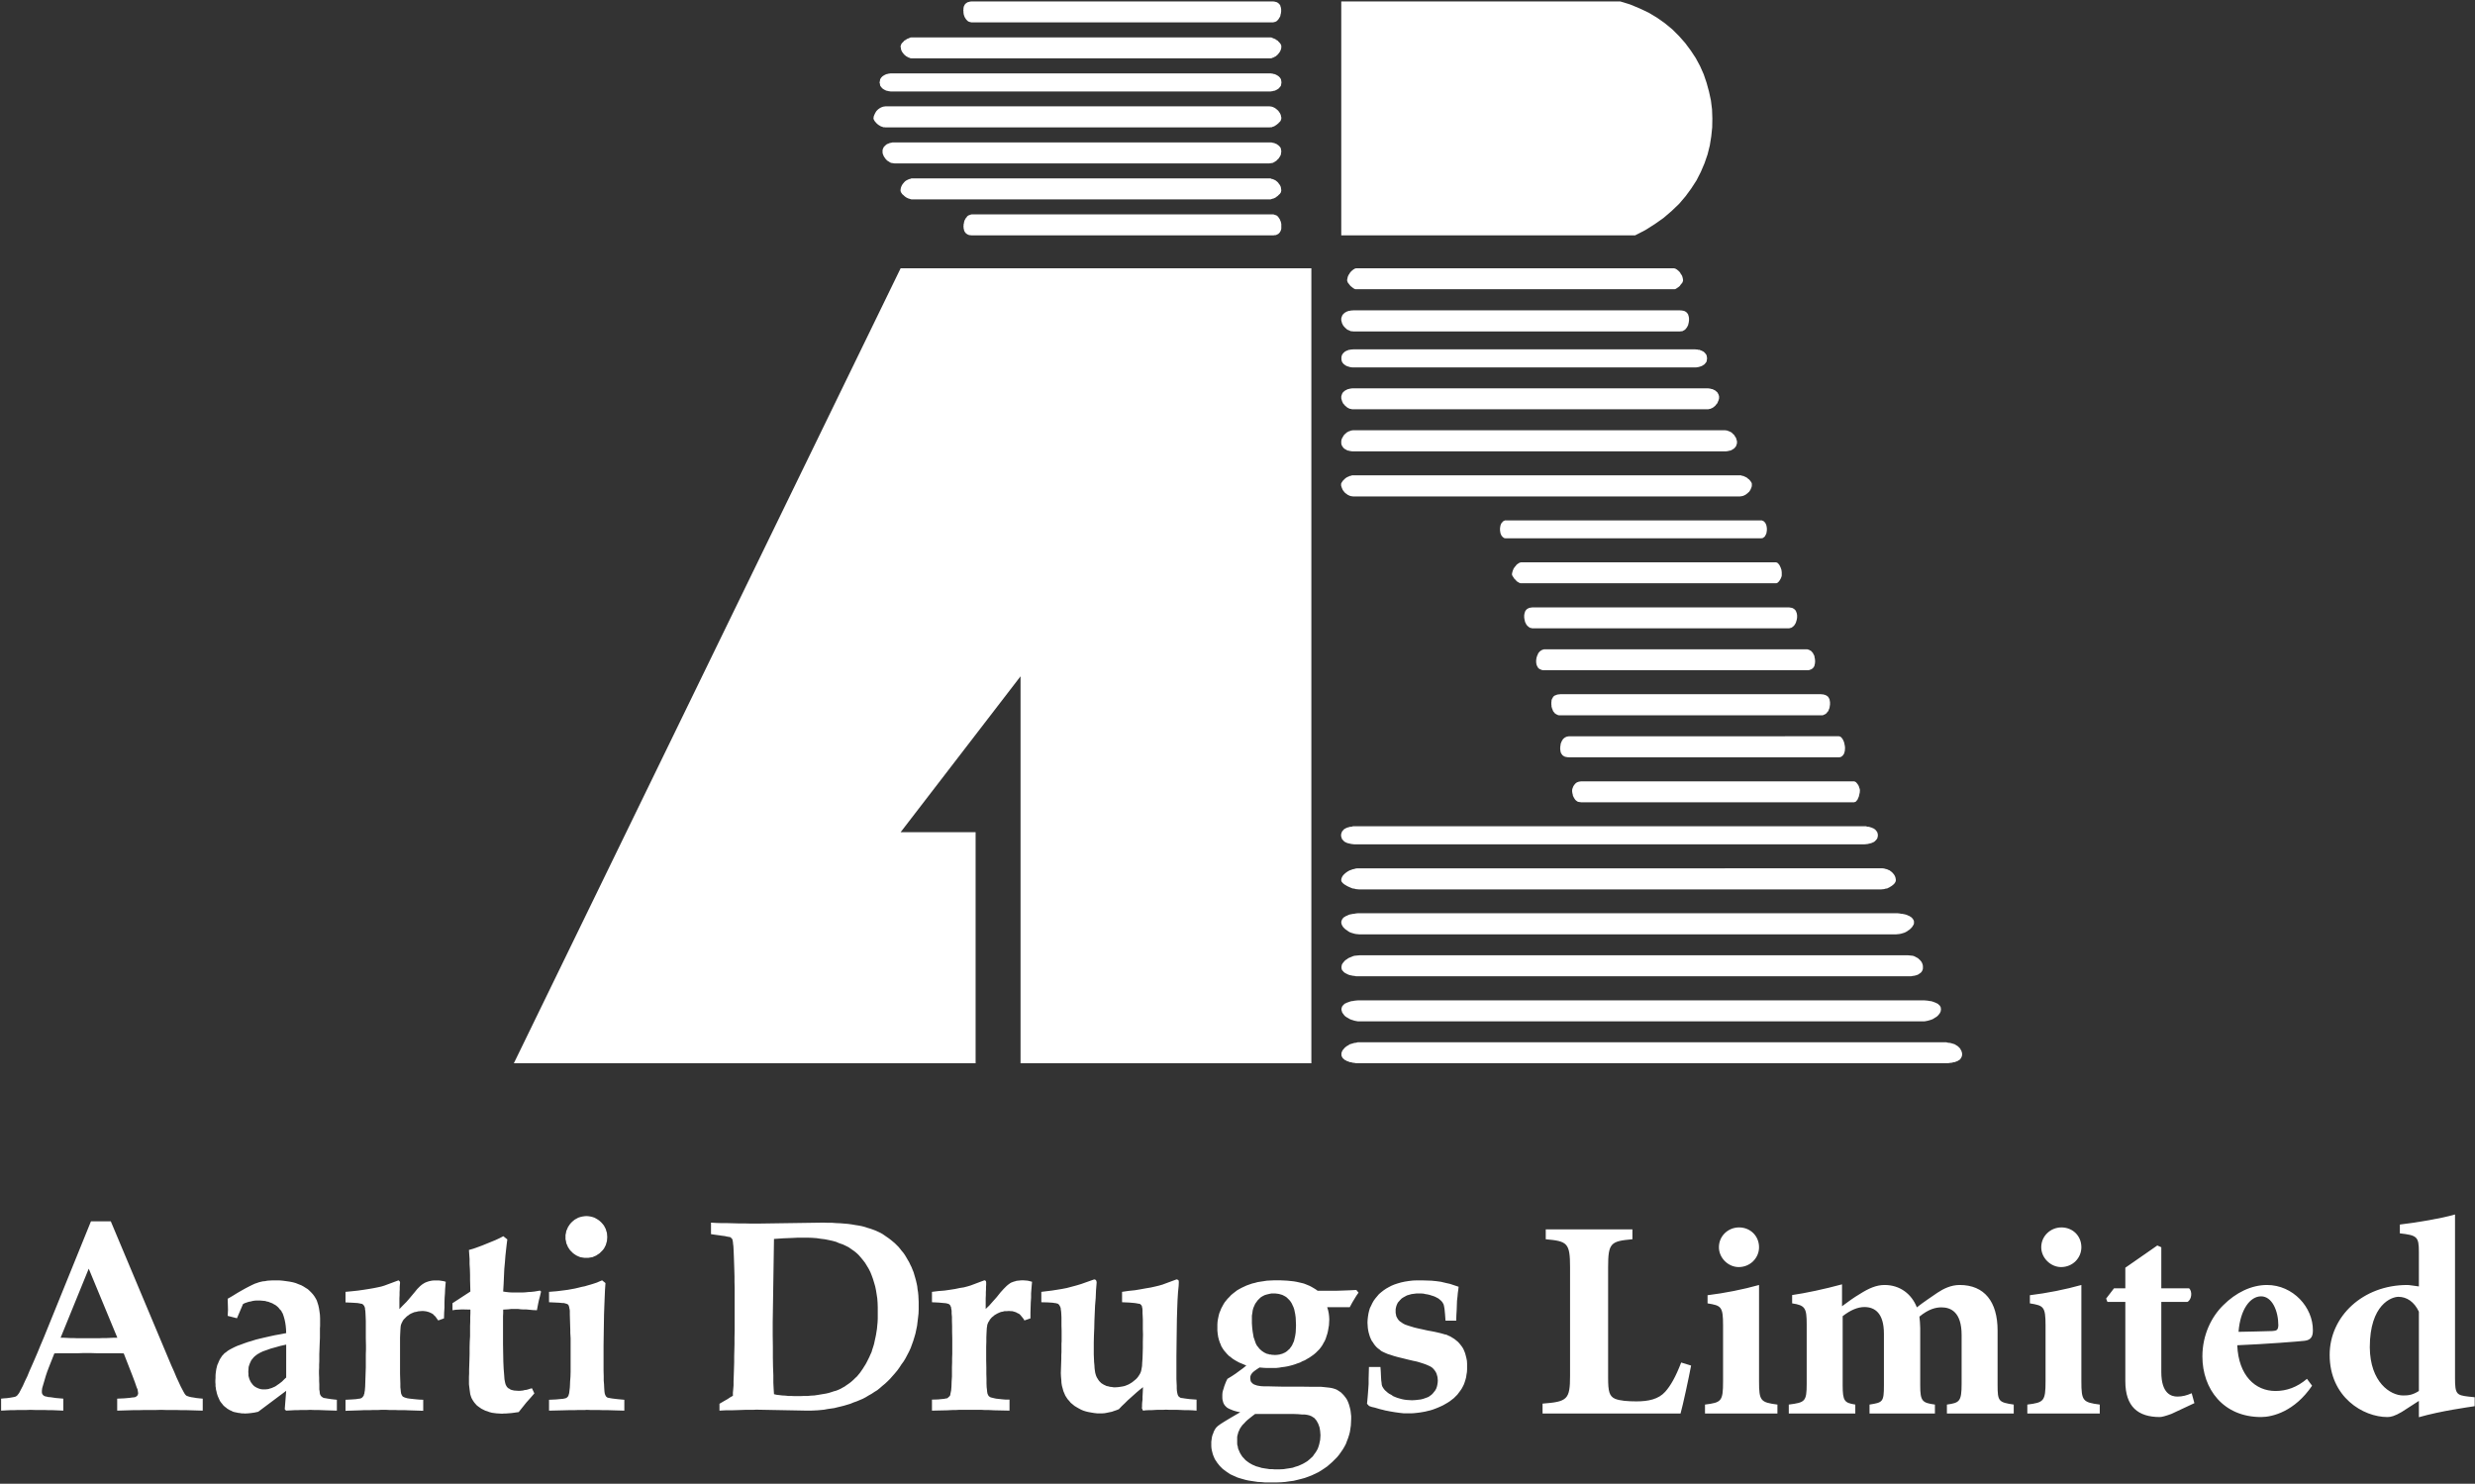
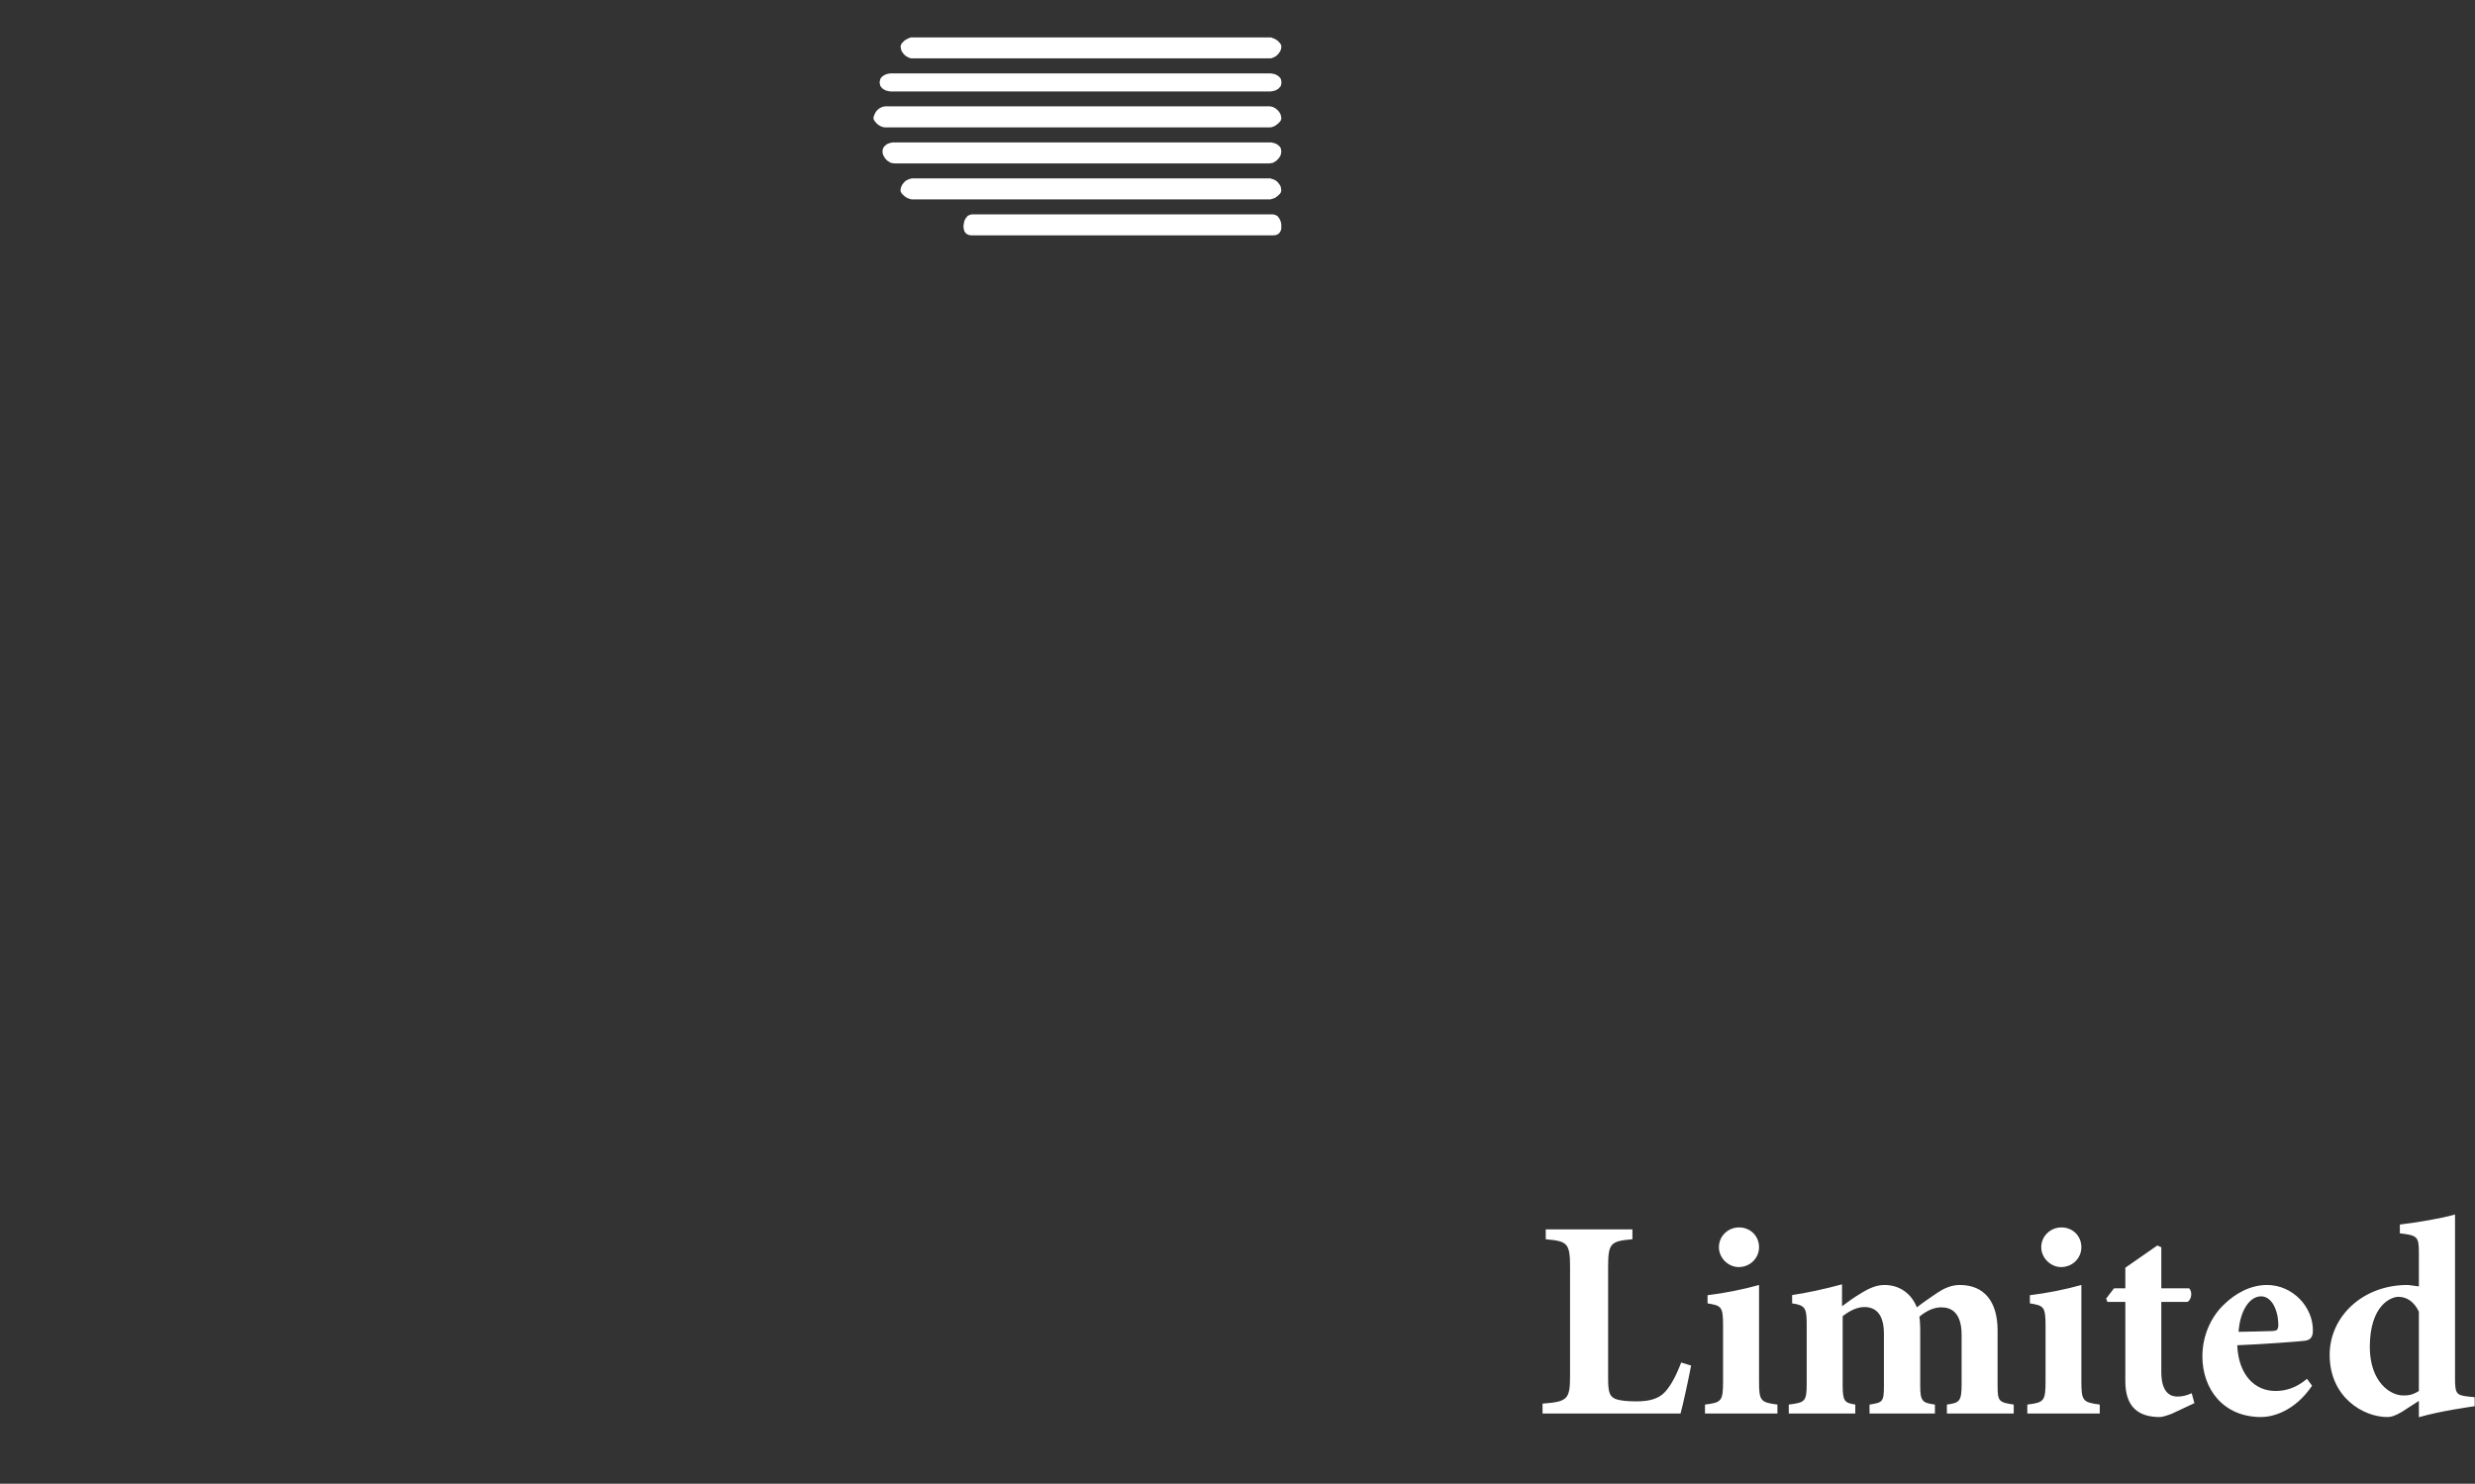
<svg xmlns="http://www.w3.org/2000/svg" version="1.2" viewBox="0 0 1548 928" width="1548" height="928">
  <rect x="0" y="0" width="1548" height="928" fill="#333333" stroke="none" />
  <title>AARTIDRUGS</title>
  <style>
		.s0 { fill: #ffffff } 
	</style>
-   <path fill-rule="evenodd" class="s0" d="m820.2 167.8v497.2h-181.9v-242l-75 97.5h46.9v144.5h-288.8l241.9-497.2zm193.2-166.9l6.2 1.9 6 2.5 5.7 2.7 5.3 3.2 4.8 3.4 4.6 3.8 4.2 4.2 3.8 4.3 3.5 4.7 3.1 4.7 2.7 5 2.3 5.2 1.8 5.3 1.5 5.5 1.2 5.5 0.7 5.6 0.2 5.7-0.1 5.6-0.6 5.7-0.9 5.6-1.4 5.6-1.9 5.5-2.3 5.4-2.7 5.3-3.3 5.1-3.6 4.9-4 4.7-4.6 4.4-5 4.3-5.5 3.9-6 3.8-6.4 3.3h-183.8v-146.3z" />
-   <path fill-rule="evenodd" class="s0" d="m1217.3 651.9l1.2 0.3 1.2 0.1 1.1 0.3 1 0.3 0.9 0.3 0.9 0.6 0.7 0.4 0.7 0.6 0.6 0.6 0.5 0.6 0.3 0.7 0.4 0.6 0.2 0.8 0.2 0.6v1.4l-0.4 1.2-0.4 0.6-0.3 0.5-0.5 0.5-0.6 0.3-0.7 0.5-0.7 0.2-0.9 0.4-0.9 0.1-1 0.3-1.1 0.1-1.2 0.2h-370.4l-1-0.2-1-0.1-1-0.3-1-0.1-0.8-0.4-0.8-0.2-0.8-0.5-0.7-0.3-0.5-0.5-0.6-0.5-0.4-0.6-0.3-0.6-0.2-0.6v-1.4l0.2-0.6 0.3-0.8 0.4-0.6 0.6-0.7 0.5-0.6 0.7-0.6 0.8-0.6 0.8-0.4 0.8-0.6 3-0.9 1-0.1 1.1-0.3zm-13.5-26.2l1.1 0.1 1 0.1 1 0.2 1 0.1 1 0.3 1.6 0.6 0.8 0.4 0.7 0.3 0.5 0.5 0.6 0.5 0.4 0.6 0.3 0.5 0.1 0.7 0.1 0.6-0.1 0.8-0.1 0.6-0.3 0.7-0.4 0.7-0.6 0.7-0.5 0.6-0.7 0.6-2.4 1.5-1 0.4-2 0.6-1 0.2-1.1 0.2h-354.6l-1.1-0.2-1-0.2-0.9-0.3-1-0.3-1-0.4-0.8-0.5-0.9-0.5-0.8-0.5-0.7-0.6-0.5-0.6-1-1.4-0.2-0.7-0.2-0.6-0.1-0.8 0.1-0.6 0.2-0.7 0.2-0.5 0.5-0.6 1-1 0.7-0.3 0.8-0.4 0.9-0.3 0.8-0.3 1-0.3 1-0.1 0.9-0.2 1-0.1 1.1-0.1zm-10.4-28.2l1.1 0.1 0.9 0.1 1 0.1 0.9 0.3 0.8 0.4 0.7 0.4 0.8 0.4 0.6 0.6 0.6 0.5 1 1.2 0.3 0.6 0.3 0.7 0.2 0.7 0.1 0.7v1.4l-0.1 0.6-0.2 0.6-0.3 0.5-0.3 0.6-1 0.8-1.2 0.8-0.8 0.3-0.7 0.2-0.8 0.2-0.9 0.1-1 0.2h-347.3l-1-0.2-1-0.1-0.9-0.2-1-0.2-0.9-0.3-1.6-0.8-0.7-0.4-0.5-0.4-0.5-0.6-0.5-0.5-0.3-0.6-0.1-0.6-0.1-0.7 0.2-1.4 0.3-0.7 0.5-0.7 1-1.2 0.7-0.6 0.8-0.5 0.8-0.6 0.9-0.4 1-0.4 0.9-0.4 1-0.3 1-0.1 2.2-0.2zm-6.5-26.3l1 0.1 1.1 0.2 1 0.1 1 0.2 0.9 0.2 0.9 0.3 0.8 0.4 0.8 0.3 0.6 0.5 0.6 0.3 0.5 0.6 0.4 0.5 0.4 0.7 0.2 0.6v1.4l-0.2 0.7-0.4 0.6-0.4 0.7-0.5 0.6-1.2 1.2-0.8 0.5-0.8 0.6-0.9 0.5-0.9 0.4-2 0.6-1.1 0.2-2 0.2h-335.7l-1-0.1-1.1-0.1-1-0.2-2-0.6-1-0.4-0.8-0.5-0.8-0.6-0.8-0.5-0.7-0.6-0.6-0.6-0.5-0.6-0.4-0.7-0.3-0.6-0.2-0.7-0.1-0.7 0.1-0.7 0.2-0.6 0.3-0.7 0.4-0.5 0.5-0.6 0.6-0.3 0.7-0.5 0.8-0.3 0.8-0.4 0.8-0.3 2-0.4 1-0.1 1-0.2 1.1-0.1zm-9.5-28.1l1 0.1 1 0.3 0.9 0.2 0.8 0.4 0.8 0.3 0.6 0.5 0.7 0.5 0.6 0.6 0.5 0.6 0.4 0.5 0.4 0.7 0.3 0.7 0.2 0.7 0.2 1.4-0.1 0.3-0.1 0.5-0.2 0.4-0.3 0.5-0.4 0.5-0.4 0.4-0.5 0.4-0.6 0.5-0.7 0.4-0.6 0.4-1.6 0.8-0.9 0.1-1 0.3-2 0.2h-326.3l-1-0.1-1.1-0.1-1-0.3-1-0.1-1-0.4-1.8-0.8-0.8-0.4-0.8-0.5-0.7-0.4-0.5-0.4-0.6-0.5-0.4-0.5-0.3-0.4-0.2-0.5v-1l0.2-0.7 0.3-0.7 0.4-0.7 0.6-0.7 0.5-0.5 0.7-0.6 0.8-0.6 0.8-0.5 0.9-0.5 0.9-0.3 1-0.4 1-0.2 1-0.3 1.1-0.1zm-10.3-26.3l1 0.3h0.8l0.9 0.3 0.7 0.2 1.4 0.6 0.6 0.4 0.5 0.4 0.8 1 0.4 0.6 0.1 0.5 0.2 0.7v1.3l-0.2 0.6-0.1 0.6-0.4 0.6-0.4 0.5-0.9 0.9-0.6 0.4-1.4 0.6-0.7 0.2-0.9 0.2-0.8 0.2-2 0.2h-319l-1.8-0.2-1.8-0.4-0.8-0.2-0.7-0.3-0.6-0.3-0.7-0.4-0.4-0.5-0.9-0.9-0.6-1.8v-1.3l0.2-0.7 0.2-0.5 0.2-0.6 0.5-0.5 0.4-0.5 0.4-0.4 0.7-0.4 0.6-0.3 0.7-0.3 0.8-0.2 0.9-0.3h0.9l0.9-0.3zm-7.5-28.1l0.3 0.1 0.4 0.1 0.6 0.4 0.6 0.7 0.6 0.8 0.5 0.9 0.3 1 0.3 0.8 0.1 0.8-0.1 1.4-0.6 2.6-0.5 1.1-0.2 0.6-0.4 0.4-0.2 0.4-0.7 0.7-0.3 0.1-0.4 0.1-0.3 0.1h-170.7l-0.6-0.1-0.8-0.1-0.5-0.1-0.6-0.3-1-0.8-0.3-0.4-0.4-0.6-0.3-0.5-0.6-1.2-0.1-0.7-0.2-0.7-0.1-0.6-0.1-0.7v-0.7l0.1-0.8 0.3-0.8 0.4-1 0.6-0.9 0.4-0.4 0.3-0.4 0.5-0.4 0.5-0.3 0.6-0.2 0.5-0.2 0.8-0.1 0.6-0.1zm-9.4-28.2l0.4 0.1 0.3 0.1 0.4 0.2 0.6 0.6 0.6 0.8 0.3 0.6 0.5 1.1 0.3 1.2 0.3 1.5 0.1 1.4-0.1 0.6v0.7l-0.1 0.5-0.2 0.7-0.1 0.4-0.2 0.5-0.2 0.3-0.3 0.5-0.6 0.6-0.3 0.2-0.3 0.3h-0.3l-0.4 0.2h-0.3l-0.4 0.1h-168.8l-0.6-0.1h-0.7l-0.5-0.2h-0.7l-0.4-0.3-0.5-0.2-0.8-0.6-0.3-0.5-0.3-0.3-0.2-0.5-0.3-0.4v-0.7l-0.2-0.5v-0.7l-0.1-0.6 0.1-0.8v-0.6l0.2-0.8v-0.7l0.3-0.6 0.2-0.6 0.3-0.6 0.3-0.5 0.4-0.6 0.4-0.4 0.5-0.4 0.4-0.3 0.7-0.3 0.5-0.2 0.7-0.1 0.6-0.1zm-11.2-26.3l0.7 0.1h0.6l0.6 0.2 0.5 0.1 0.6 0.3 0.4 0.1 0.4 0.4 0.4 0.2 0.4 0.5 0.2 0.4 0.3 0.5 0.2 0.4 0.1 0.7 0.1 0.5 0.1 0.6v1.4l-0.2 1.4-0.1 0.6-0.2 0.7-0.3 0.6-0.2 0.7-0.4 0.5-0.4 0.4-0.4 0.6-0.4 0.3-0.6 0.4-0.5 0.2-0.6 0.3-0.6 0.1h-164.5l-0.7-0.1-0.5-0.3-0.6-0.2-0.5-0.4-0.5-0.3-0.4-0.6-0.4-0.4-0.3-0.5-0.2-0.7-0.3-0.6-0.2-0.7-0.2-0.6v-0.7l-0.1-0.7v-1.4l0.1-0.6v-0.5l0.2-0.7 0.2-0.4 0.3-0.5 0.2-0.4 0.3-0.5 0.4-0.2 0.4-0.4 0.5-0.1 0.5-0.3 0.6-0.1 0.5-0.2h0.7l0.6-0.1zm-8.7-28.1l0.7 0.2 0.6 0.2 0.5 0.3 0.6 0.3 0.4 0.4 0.4 0.5 0.4 0.4 0.3 0.7 0.3 0.5 0.3 0.6 0.1 0.7 0.1 0.6 0.2 0.8v0.6l0.1 0.7-0.1 0.7v0.6l-0.2 0.7-0.2 1-0.3 0.5-0.6 0.8-0.8 0.6-0.4 0.2-0.6 0.2-0.5 0.2-0.6 0.1h-165.9l-0.6-0.1-1.5-0.6-0.8-0.6-0.3-0.4-0.2-0.4-0.3-0.5-0.4-1-0.1-0.7-0.1-0.6v-1.4l0.1-0.6 0.1-0.8 0.2-0.6 0.2-0.7 0.3-0.6 0.2-0.5 0.3-0.7 0.4-0.4 0.4-0.5 0.5-0.4 1-0.6 0.6-0.2 0.7-0.2zm-11.3-26.2l1.8 0.3 0.5 0.2 0.5 0.3 0.4 0.2 0.3 0.4 0.4 0.3 0.3 0.5 0.2 0.4 0.2 0.6 0.2 0.5 0.2 1.2v1.4l-0.1 0.7-0.1 0.6-0.4 1.4-0.2 0.6-0.3 0.6-0.4 0.6-0.3 0.5-0.4 0.4-1 0.8-0.6 0.3-0.6 0.1-0.6 0.2h-160.7l-0.6-0.2-0.7-0.1-0.5-0.3-1-0.8-0.4-0.4-0.4-0.5-0.9-1.8-0.1-0.7-0.2-0.7-0.1-0.6-0.1-0.7v-1.4l0.2-1.2 0.2-0.5 0.1-0.6 0.3-0.4 0.3-0.5 0.7-0.7 0.4-0.2 0.5-0.3 0.5-0.2 0.5-0.1 0.7-0.1 0.6-0.1zm-8.2-28.2l0.6 0.2 0.4 0.2 0.6 0.6 0.6 0.8 0.3 0.6 0.5 1.1 0.4 1.2 0.2 1.5v2.1l-0.2 0.8-0.4 1-0.5 0.9-0.6 0.9-0.9 0.9-0.4 0.1-0.3 0.2h-160.2l-0.3-0.2-0.5-0.1-0.4-0.3-1-0.6-0.8-0.9-0.9-0.9-0.6-1-0.3-0.4-0.4-0.8v-1l0.2-0.7 0.2-0.8 0.3-0.7 0.2-0.6 0.8-1.2 0.5-0.5 0.4-0.6 0.4-0.4 0.5-0.4 0.5-0.3 0.4-0.3 0.5-0.2 0.3-0.1 0.5-0.1zm-8.8-26.2l0.4 0.2 0.3 0.1 0.4 0.2 0.9 0.9 0.4 0.7 0.4 1 0.1 0.5 0.1 0.6 0.1 0.7v1.3l-0.1 0.7-0.2 1.2-0.2 0.5-0.2 0.4-0.3 0.5-0.1 0.3-0.3 0.4-0.4 0.2-0.2 0.3-0.4 0.2-0.3 0.2h-0.4l-0.3 0.1h-160.1l-0.4-0.1h-0.3l-0.6-0.4-0.4-0.3-0.2-0.2-0.3-0.4-0.3-0.3-0.2-0.5-0.2-0.4-0.2-0.5-0.2-1.2-0.1-0.7v-1.3l0.1-0.7 0.1-0.6 0.1-0.5 0.4-1 0.2-0.4 0.6-0.6 0.2-0.4 0.4-0.2 0.3-0.2 0.3-0.1 0.3-0.2zm-13.1-28.2l0.7 0.3 0.8 0.1 0.6 0.3 0.7 0.3 0.6 0.3 0.6 0.4 0.5 0.5 0.6 0.4 0.4 0.5 0.4 0.4 0.3 0.5 0.3 0.4 0.2 0.5 0.1 0.3v1.2l-0.1 0.7-0.2 0.6-0.6 1.4-0.8 1.2-0.6 0.5-0.5 0.5-0.6 0.4-0.6 0.5-0.7 0.3-0.6 0.3-0.8 0.2-0.7 0.1-0.6 0.1h-242l-1.4-0.2-0.7-0.2-0.6-0.3-0.7-0.3-0.6-0.5-0.6-0.4-0.6-0.5-0.4-0.5-0.5-0.6-0.4-0.6-0.6-1.4-0.2-0.6-0.2-0.7v-1.2l0.2-0.3 0.2-0.5 0.3-0.4 0.3-0.5 1.3-1.3 0.6-0.5 0.6-0.4 0.6-0.3 0.7-0.3 0.6-0.3 0.7-0.1 0.7-0.3zm-10-28.2l1.4 0.2 0.7 0.3 0.6 0.2 1.4 0.7 1 1 0.6 0.5 0.4 0.7 0.8 1.2 0.4 1.4 0.2 0.6v1.4l-0.6 1.8-0.8 1-0.4 0.4-0.6 0.4-1 0.6-0.6 0.3-0.8 0.1-0.6 0.2-1.4 0.2h-233.9l-1.4-0.2-0.7-0.2-0.7-0.1-0.6-0.3-0.5-0.3-0.6-0.3-1-0.8-0.3-0.5-0.4-0.5-0.3-0.6-0.2-0.6-0.1-0.6v-1.4l0.1-0.6 0.2-0.7 0.3-0.7 0.4-0.6 0.3-0.6 0.5-0.7 0.5-0.5 0.6-0.5 0.5-0.5 0.6-0.3 0.7-0.4 0.7-0.2 0.7-0.3 0.7-0.1 0.6-0.1zm-10.5-26.2l1.4 0.2 0.6 0.2 0.7 0.1 1.8 0.9 0.4 0.4 0.5 0.4 0.4 0.4 0.3 0.6 0.3 0.5 0.2 0.6 0.2 0.7v1.3l-0.4 1.4-0.3 0.6-0.3 0.8-0.4 0.6-0.5 0.5-0.4 0.6-1.2 1-0.6 0.4-0.7 0.3-0.6 0.3-0.7 0.1-0.7 0.2h-222.7l-0.7-0.2-0.7-0.1-0.7-0.3-0.6-0.3-0.6-0.4-1.2-1-0.4-0.6-0.6-0.5-0.7-1.4-0.2-0.6-0.4-1.4v-1.3l0.2-0.7 0.2-0.6 0.2-0.5 0.4-0.6 0.3-0.4 0.6-0.4 0.4-0.4 1.8-0.9 0.6-0.1 0.7-0.2 1.4-0.2zm-8.2-24.4l0.7 0.1h0.7l0.6 0.2h0.8l0.6 0.3 0.6 0.2 1.2 0.6 0.5 0.4 0.4 0.4 0.8 1 0.3 0.6 0.1 0.5 0.1 0.7 0.1 0.6-0.1 0.7-0.1 0.6-0.1 0.7-0.3 0.5-0.8 1-0.4 0.4-0.5 0.3-0.6 0.4-0.6 0.3-1.2 0.4-0.8 0.2-0.6 0.1-0.7 0.1h-215.2l-1.4-0.2-0.6-0.2-0.7-0.2-0.6-0.2-0.6-0.3-0.6-0.4-0.4-0.3-0.5-0.4-0.8-1-0.2-0.5-0.2-0.7-0.1-0.6v-1.3l0.1-0.7 0.2-0.5 0.2-0.6 0.8-1 0.5-0.4 0.4-0.4 1.2-0.6 0.6-0.2 0.7-0.3h0.6l0.7-0.2h0.7l0.7-0.1zm-9.4-24.4l0.6 0.1h0.7l0.6 0.2h0.5l1 0.5 0.8 0.6 0.6 0.8 0.3 0.5 0.1 0.5 0.2 0.6 0.1 0.5 0.1 0.7v1.3l-0.1 0.7-0.1 0.8-0.2 0.6-0.1 0.7-0.6 1.2-0.3 0.5-0.8 1-0.4 0.4-0.6 0.3-0.5 0.3-0.6 0.3h-0.7l-0.6 0.1h-204.4l-0.7-0.1h-0.7l-0.7-0.3-0.6-0.3-0.8-0.3-0.6-0.4-0.5-0.5-0.6-0.5-0.4-0.5-0.6-0.6-0.3-0.6-0.4-0.7-0.2-0.6-0.2-0.8-0.2-0.7v-1.3l0.2-0.7 0.2-0.5 0.2-0.6 0.4-0.5 0.3-0.5 0.6-0.4 0.4-0.4 0.6-0.3 0.5-0.3 0.6-0.2 0.8-0.3h0.6l0.7-0.2h0.7l0.7-0.1zm-3.8-26.3l0.8 0.2 0.5 0.3 0.4 0.2 0.5 0.4 0.4 0.3 1 1 0.4 0.6 0.3 0.6 0.4 0.5 0.4 0.7 0.4 1.4 0.1 0.7 0.1 0.6-0.1 0.5-0.1 0.3-0.2 0.5-0.2 0.4-0.8 0.9-0.7 1-1 0.8-0.9 0.6-0.4 0.3-0.5 0.2-0.4 0.1h-199.6l-0.4-0.1-0.4-0.2-0.5-0.3-0.8-0.6-1-0.8-0.8-1-0.7-0.9-0.3-0.4-0.1-0.5-0.2-0.3v-1.1l0.2-0.7 0.1-0.7 0.6-1.4 0.4-0.5 0.3-0.6 0.5-0.6 0.4-0.5 0.6-0.5 0.4-0.3 0.4-0.4 0.5-0.2 0.4-0.3 0.8-0.2zm-250.7-166.9l0.7 0.1 0.6 0.1 0.5 0.2 0.6 0.1 1.2 0.9 0.3 0.3 0.3 0.5 0.3 0.4 0.1 0.6 0.2 0.5 0.2 1.2v1.4l-0.2 1.4-0.2 0.6-0.1 0.8-0.3 0.6-0.6 1-0.4 0.6-0.4 0.4-0.4 0.5-0.6 0.3-0.5 0.3-0.6 0.1-0.7 0.2h-188.8l-0.7-0.2-0.5-0.1-0.7-0.3-0.4-0.3-0.9-0.9-0.4-0.6-0.6-1-0.2-0.6-0.3-0.8-0.1-0.6-0.1-0.7v-0.7l-0.1-0.7 0.1-0.7v-0.6l0.1-0.6 0.1-0.5 0.5-1 0.3-0.5 0.3-0.3 0.8-0.6 0.5-0.3 0.4-0.1 0.7-0.2 0.5-0.1 0.7-0.1z" />
  <path fill-rule="evenodd" class="s0" d="m794.7 23.4l0.7 0.1 0.6 0.3 0.7 0.3 0.6 0.2 0.7 0.4 0.5 0.4 0.6 0.3 0.5 0.6 0.9 0.9 0.3 0.4 0.3 0.5 0.2 0.5 0.1 0.3v1.1l-0.1 0.7-0.2 0.7-0.3 0.7-0.3 0.6-0.5 0.7-0.4 0.5-0.5 0.6-0.6 0.5-0.5 0.5-0.7 0.3-0.6 0.4-0.7 0.2-0.6 0.3-0.7 0.1h-224.7l-0.7-0.1-0.6-0.3-0.7-0.2-0.6-0.4-0.6-0.3-1.2-1-0.5-0.6-0.4-0.5-0.5-0.7-0.3-0.6-0.3-0.7-0.2-1.4-0.2-0.7 0.2-0.4 0.1-0.3 0.1-0.5 0.3-0.5 0.3-0.4 0.9-0.9 0.5-0.6 0.6-0.3 1.2-0.8 0.6-0.2 0.7-0.3 0.6-0.3 0.7-0.1zm0 22.5l1.4 0.2 0.6 0.2 0.7 0.1 1.2 0.6 0.5 0.3 0.6 0.4 0.8 0.8 0.4 0.6 0.3 0.5 0.1 0.6 0.1 0.7 0.1 0.6-0.1 0.7-0.1 0.6-0.1 0.7-0.3 0.5-0.4 0.5-0.8 0.9-0.6 0.4-0.5 0.3-1.2 0.6-0.7 0.1-0.6 0.2-1.4 0.2h-237.7l-1.4-0.2-0.7-0.2-0.6-0.1-1.2-0.6-0.5-0.3-0.6-0.4-0.4-0.4-0.8-1-0.3-0.5-0.1-0.7-0.1-0.6-0.2-0.7 0.2-0.6 0.1-0.7 0.1-0.6 0.3-0.5 0.4-0.6 0.8-0.8 0.6-0.4 0.5-0.3 1.2-0.6 0.6-0.1 0.7-0.2 1.4-0.2zm-0.8 20.6l0.8 0.1 0.7 0.1 0.6 0.2 0.7 0.3 0.6 0.3 0.6 0.4 1.2 1 0.5 0.5 0.4 0.6 0.5 0.7 0.3 0.6 0.3 0.7 0.1 0.7 0.2 0.7v1l-0.2 0.4-0.1 0.5-0.3 0.5-0.3 0.4-0.5 0.4-0.4 0.5-0.5 0.4-0.6 0.5-1.2 0.8-0.6 0.3-0.7 0.2-0.6 0.3h-0.7l-0.8 0.1h-240l-0.7-0.1h-0.7l-0.7-0.3-0.7-0.2-0.6-0.3-0.6-0.4-0.7-0.4-0.5-0.5-0.5-0.4-0.4-0.5-0.4-0.4-0.3-0.4-0.6-1-0.1-0.4-0.1-0.3 0.2-1.4 0.6-1.4 0.3-0.6 0.4-0.7 0.4-0.6 1-1 0.7-0.5 0.6-0.4 0.6-0.3 0.7-0.3 0.7-0.2 1.4-0.2zm1.4 22.6l0.7 0.2 0.6 0.1 0.7 0.2 0.6 0.3 0.6 0.2 0.5 0.4 0.6 0.4 0.8 0.8 0.4 0.5 0.3 0.6 0.2 1.2 0.1 0.7-0.3 2.1-0.3 0.6-0.4 0.7-0.8 1.2-0.6 0.5-0.5 0.6-1.2 0.8-0.7 0.4-0.6 0.3-2.1 0.3h-234.5l-0.6-0.1-1.4-0.2-0.7-0.3-1.2-0.8-0.7-0.4-0.5-0.6-0.5-0.5-0.8-1.2-0.4-0.7-0.2-0.6-0.3-0.7-0.1-0.7v-1.4l0.1-0.6 0.3-0.6 0.2-0.6 0.4-0.5 0.8-0.8 1-0.8 0.7-0.2 0.6-0.3 0.6-0.2 0.7-0.1 0.7-0.2zm-0.6 22.5l0.6 0.3 0.6 0.1 0.8 0.3 1.2 0.6 1.2 1 0.5 0.6 0.4 0.6 0.5 0.6 0.3 0.6 0.3 0.7 0.3 2.1-0.1 0.4-0.1 0.5-0.1 0.4-0.3 0.4-0.3 0.5-0.5 0.4-0.9 0.9-0.6 0.4-0.6 0.5-1.2 0.6-0.8 0.2-1.2 0.4h-224.7l-0.7-0.2-0.6-0.2-0.7-0.2-1.2-0.6-0.7-0.5-0.5-0.4-0.5-0.5-0.5-0.4-0.4-0.4-0.3-0.5-0.3-0.4-0.2-0.4-0.1-0.5-0.1-0.4 0.2-1.4 0.2-0.7 0.3-0.7 0.3-0.6 0.4-0.6 1-1.2 0.5-0.5 0.7-0.5 1.2-0.6 0.7-0.3 0.6-0.1 0.7-0.3zm1.8 22.5l1.8 0.6 0.5 0.3 0.5 0.5 0.4 0.5 0.3 0.5 0.4 0.5 0.2 0.6 0.3 0.6 0.2 0.6 0.2 0.8 0.1 0.6v2.7l-0.1 0.6-0.2 0.6-0.2 0.5-0.3 0.4-0.2 0.5-0.4 0.3-0.3 0.4-0.4 0.2-0.5 0.3-0.5 0.2-0.6 0.2h-0.6l-0.6 0.1h-188.9l-0.7-0.1h-0.5l-0.6-0.2-0.5-0.2-0.5-0.3-0.3-0.2-0.5-0.4-0.2-0.3-0.4-0.5-0.2-0.4-0.2-0.5-0.1-0.6-0.2-0.6v-0.6l-0.1-0.7 0.1-0.7v-0.7l0.2-0.6 0.1-0.8 0.4-1.2 0.4-0.6 0.2-0.5 0.5-0.5 0.3-0.5 0.5-0.5 0.5-0.3 0.6-0.2 0.5-0.2 0.7-0.2z" />
-   <path fill-rule="evenodd" class="s0" d="m69.3 763.9l37.8 90 1.8 4 1.5 3.6 1.4 3 1.2 2.6 1.1 2.1 0.8 1.5 0.7 1.2 0.6 0.7 0.5 0.4 0.8 0.3 0.9 0.3 1.3 0.3 1.4 0.2 1.7 0.3 1.8 0.2 2.2 0.2v7.5l-6.8-0.2-3.3-0.1h-3.2l-3.2-0.1h-6.3l-3.1-0.1-3.5 0.1h-7.2l-3.4 0.1h-3.5l-6.6 0.2-3.4 0.1v-7.5l4.5-0.2 3.4-0.3 1.3-0.2 1.1-0.1 0.8-0.1 0.8-0.4 0.3-0.3 0.3-0.2 0.2-0.3 0.2-0.4 0.1-0.3 0.1-0.4v-0.4l-0.1-0.5-0.1-0.8-0.2-1-0.5-1.1-1.1-3.2-1.5-4-5.5-14.1-2.6-0.1h-14.3l-3.1-0.1h-5.9l-2.7 0.1h-12.5l-2.3 0.1-3.7 9.4-0.8 2.1-0.9 2.7-0.9 3.1-1.1 3.7-0.2 0.7-0.2 1.6v1.2l0.2 0.8 0.4 0.6 0.3 0.3 0.4 0.3 0.3 0.1 0.5 0.3 0.8 0.1 1.1 0.3 1.4 0.1 3.4 0.5 4.6 0.4v7.5l-2.1-0.1-2.3-0.1-2.4-0.1h-2.4l-2.6-0.1h-5.6l-3.1-0.1-2.8 0.1h-5.2l-2.3 0.1h-2.3l-2.1 0.1-1.9 0.1-1.8 0.1v-7.5l1.9-0.2 1.6-0.1 1.5-0.2 1.3-0.2 1.1-0.2 1-0.2 0.7-0.2 0.9-0.6 0.3-0.4 0.5-0.6 0.5-0.7 1-1.9 1.3-2.5 1.3-2.9 1.5-3.1 1.4-3.4 1.6-3.6 1.7-3.9 1.8-4.2 1.8-4.4 2-4.7 29.5-72.7zm-25.4 73h2.1l2.1 0.1h13.9l2.3-0.1h2.3l2.3-0.1 2.2-0.1h2.3l-17.9-43.2-17.6 43.2h1.9l2 0.1zm166.8 38.6v6.8l-6.5-0.2-5.2-0.2h-2.5l-2.6-0.1-1.9 0.1h-3.9l-1.9 0.1h-1.8l-1.9 0.1-3.6 0.2-0.8-0.9 0.9-11.5-17.5 13.1-2.3 0.5-2.1 0.3-2 0.2-1.9 0.1-1.1-0.1h-1l-1.1-0.2-1-0.1-0.9-0.2-1-0.2-0.9-0.2-0.8-0.3-0.9-0.5-0.8-0.3-0.8-0.5-0.7-0.4-0.7-0.6-0.7-0.5-0.7-0.6-0.6-0.6-0.5-0.7-0.6-0.7-0.6-0.8-0.4-0.7-1.2-2.7-0.3-0.9-0.3-1-0.2-1-0.3-1.1-0.1-1-0.2-1.2v-1.2l-0.1-1.2v-1.3l0.1-1.5v-1.5l0.1-1.3 0.2-1.5 0.2-1.3 0.6-2.4 0.5-1.1 0.4-1 0.5-1.1 0.5-0.9 1.2-1.8 0.7-0.7 0.7-0.8 0.9-0.6 1.1-0.9 1.3-0.8 1.5-0.8 1.6-0.8 1.8-0.8 2-0.7 2.1-0.8 2.3-0.8 2.4-0.7 2.5-0.8 2.8-0.7 3-0.7 3.1-0.7 3.2-0.7 3.4-0.6 3.6-0.7-0.1-2.4-0.2-2.2-0.3-2-0.4-1.9-0.5-1.8-0.5-1.5-0.3-0.7-0.4-0.6-0.3-0.7-0.4-0.5-0.7-0.7-0.6-0.8-0.6-0.6-0.7-0.6-0.8-0.6-0.8-0.4-0.8-0.5-0.9-0.4-0.9-0.3-0.9-0.4-1.1-0.2-0.9-0.3-3.3-0.3h-2.3l-1.2 0.1-1.2 0.2-1.1 0.3-1.2 0.2-2.4 0.8-1.2 0.6-3.8 8.9-5.8-1.5 0.2-3.7-0.1-3.6-0.1-3.4 3.1-1.8 2.9-1.8 2.6-1.5 2.5-1.4 2.1-1.1 2-1 1.7-0.8 1.5-0.5 1.1-0.4 1.2-0.3 1.3-0.3 1.3-0.1 1.5-0.3 1.6-0.1 1.7-0.1h4.1l2.3 0.2 2.2 0.3 2.1 0.3 2 0.4 1.8 0.5 1.7 0.7 1.6 0.6 1.5 0.8 1.4 0.9 1.3 0.8 1.2 1.1 1 1 1 1.1 0.9 1.2 0.8 1.3 0.7 1.3 0.5 1.5 0.5 1.6 0.4 1.8 0.3 1.9 0.3 2.2 0.1 2.2v4.8l-0.1 1.5v5.9l-0.1 2.3-0.1 2.5-0.1 2.8-0.1 2.5v4.6l-0.1 2.1v2l-0.1 1.9v1.7l0.1 2.5v2.2l0.1 2v3.2l0.2 1.2 0.1 1 0.1 0.7 0.6 1.2 0.5 0.4 0.6 0.5 0.4 0.2 0.6 0.2 0.8 0.1 1.1 0.2 2.6 0.4zm-31.7-34.5l-3.6 0.8-3.2 0.9-2.9 0.8-2.5 0.9-2.3 0.8-1.9 0.9-0.8 0.5-0.8 0.4-0.6 0.5-0.7 0.5-1 0.9-0.9 1.1-0.4 0.5-0.4 0.6-0.3 0.7-0.3 0.6-0.5 1.3-0.4 1.3-0.2 3 0.1 1.3v1.2l0.3 1.1 0.3 1 0.4 0.9 0.5 1 1.2 1.6 0.7 0.7 0.8 0.6 0.9 0.5 0.9 0.4 0.8 0.3 1.1 0.3 1 0.1h1.8l1.8-0.2 0.8-0.3 0.8-0.2 0.8-0.3 1.8-0.8 0.9-0.6 0.7-0.5 0.9-0.6 1.8-1.4 1.7-1.7 0.9-0.8zm37.1 41.4v-6.9l3.9-0.2 2.8-0.2 1.1-0.2 0.9-0.1 0.6-0.1 0.5-0.2 0.5-0.3 0.4-0.4 0.3-0.4 0.4-0.5 0.1-0.6 0.3-0.7 0.1-0.9 0.2-1 0.2-2.6 0.1-3.1 0.2-6 0.1-2.8v-8.3l0.1-2.7v-2.5l-0.1-4.6v-10.8l-0.1-2.6-0.1-2.2-0.1-1.6-0.2-1.1v-0.5l-0.1-0.5-0.2-0.4-0.1-0.4-0.3-0.4-0.2-0.3-0.5-0.5-0.5-0.3-0.7-0.1-0.9-0.2-1.2-0.2-3.2-0.2-4.3-0.2v-6.6l4.2-0.4 3.7-0.4 3.5-0.5 3.2-0.5 2.9-0.5 2.5-0.5 2.3-0.5 2-0.6 8.6-3.2h0.5l0.1 0.2 0.4 0.4 0.1 0.2 0.1 0.4v0.4l-0.1 1.1-0.1 1.4v1.6l-0.1 1.6v1.9l-0.1 1.9v6.8l2.1-2.2 2.4-2.4 2.4-2.8 2.5-3 1.8-2.2 1.7-1.7 0.8-0.7 0.8-0.6 0.8-0.5 0.7-0.4 0.7-0.3 0.8-0.3 0.9-0.3 0.9-0.2 1-0.2 1-0.1h3.6l1.4 0.2 1.3 0.2 1.4 0.4-0.2 2.2-0.2 2.4-0.1 2.6-0.2 2.7-0.1 3v3.1l-0.2 3.4-0.1 3.5-3.6 1.3-0.6-0.8-0.5-0.7-0.4-0.6-0.6-0.7-0.6-0.5-0.4-0.5-0.6-0.4-0.5-0.3-0.7-0.3-0.6-0.3-0.6-0.2-0.7-0.2-0.8-0.2-0.8-0.1-0.9-0.1h-0.9l-1.3 0.1-1.1 0.1-1.1 0.3-1.2 0.2-1 0.4-0.9 0.4-1 0.5-0.9 0.7-0.9 0.6-2.1 2.1-0.5 0.8-0.8 1.6-0.3 0.8-0.2 0.9-0.1 1.2-0.1 1.5-0.1 2-0.1 2.4v22.6l0.1 3.4 0.1 2.8v2.3l0.2 1.7 0.1 1.1 0.2 1.2 0.2 0.4 0.1 0.4 0.3 0.4 0.4 0.6 1 0.5 0.9 0.3 1.1 0.3 1.4 0.2 1.8 0.2 1.9 0.2 2.2 0.2 2.5 0.1v6.9l-9.3-0.3-2.3-0.1h-4.1l-1.9-0.1h-3.8l-1.7-0.1h-3.3l-1.6 0.1h-3.4l-1.9 0.1h-3.8l-2 0.1zm66.9-67.3l11.2-7.3-0.1-3.7-0.1-3.5v-3.4l-0.1-3.3-0.2-3.2v-3.1l-0.4-5.8 2.8-0.8 2.8-1 2.7-1 8.1-3.3 2.6-1.2 2.5-1.3 2.5 2-0.4 3.1-0.4 3.5-0.4 3.7-0.3 3.9-0.4 4.3-0.2 4.4-0.2 4.7-0.3 5 2 0.3 1.9 0.2 1.9 0.1h6.1l1.9-0.1 2-0.2 1.8-0.1 1.9-0.2 1.8-0.3 1.7-0.3 0.7 0.6-0.7 3-0.6 2.2-0.5 2.3-0.8 4.2-2.4-0.1-4.2-0.4h-1.9l-1.7-0.1-1.5-0.2h-4.4l-1.7 0.2-1.6 0.1-1.7 0.1v2.1l-0.1 2v17.5l0.1 5.9 0.1 5.2 0.2 4.3 0.3 3.7 0.2 2.8 0.2 1.1 0.2 1 0.2 0.8 0.2 0.6 0.2 0.4 0.3 0.5 0.2 0.4 0.7 0.7 0.4 0.3 0.5 0.2 0.5 0.4 1 0.4 0.6 0.1 0.7 0.2 1.3 0.1 1.5 0.1h0.9l2-0.2 1.1-0.3 1-0.1 1.1-0.3 1.2-0.4 1.2-0.3 1.5 3.2-2.5 2.9-2.5 2.8-4.8 6-1.5 0.2-1.4 0.2-1.5 0.2-1.2 0.1-2.6 0.2h-1.1l-1.1 0.1-3.4-0.2-1.6-0.2-1.4-0.2-1.5-0.4-1.3-0.5-1.3-0.4-2.4-1.2-2-1.4-0.9-0.7-0.8-0.9-0.7-0.8-0.7-1-0.5-0.8-0.6-1.1-0.4-1.1-0.4-1.3-0.2-1.4-0.2-1.5-0.2-1.6-0.2-1.7v-4.7l0.1-2v-2.4l0.1-2.9 0.1-3.2 0.1-3.7v-4.1l0.1-3.7 0.2-3.4v-6.3l0.1-2.8v-2.7l0.1-2.5v-2.3l-4.3-0.1h-1.4l-1.6 0.1-1.9 0.1-2 0.3zm83.8-54.5l1.3 0.1 1.3 0.2 1.2 0.3 1.2 0.4 1.1 0.6 1 0.6 1.1 0.8 1 0.9 0.9 1 0.8 1 0.6 1.1 0.6 1.2 0.3 1.1 0.4 1.2 0.2 2.6-0.1 1.4-0.1 1.2-0.4 1.3-0.3 1.1-0.6 1.2-0.6 1.1-0.8 1-1.9 1.9-1.1 0.7-1 0.7-1.2 0.5-1.1 0.5-1.3 0.2-1.2 0.2h-2.7l-1.3-0.2-1.2-0.2-1.2-0.5-1.1-0.5-1.1-0.7-1-0.7-1.9-1.9-0.7-1-0.7-1.1-0.5-1.2-0.5-1.1-0.2-1.3-0.3-1.2v-2.7l0.3-1.3 0.2-1.2 0.5-1.1 0.5-1.2 0.7-1.1 0.7-1 0.9-1 1-0.9 1-0.8 2.2-1.2 1.2-0.4 1.3-0.3 1.3-0.2zm-23.4 121.7v-6.8l4.3-0.2 3.2-0.3 1.2-0.1 1-0.2 0.8-0.2 0.4-0.2 0.4-0.3 0.3-0.3 0.4-0.5 0.2-0.5 0.4-1.4 0.1-0.8 0.1-0.9 0.2-1.6 0.1-1.8 0.1-2.4 0.2-2.6 0.1-3.2v-21l-0.2-3.4v-1.7l-0.3-9.8v-2.2l-0.1-0.9-0.2-0.8-0.1-0.7-0.2-0.6-0.2-0.5-0.2-0.4-0.4-0.2-0.3-0.2-0.6-0.2-0.7-0.2-0.8-0.2h-0.8l-1-0.1-1.1-0.1-6.3-0.3v-6.5l4.9-0.4 4.8-0.6 2.2-0.3 4.4-0.8 2.1-0.5 2-0.5 2-0.4 2-0.6 1.8-0.5 1.9-0.6 1.8-0.6 1.6-0.7 1.7-0.7 2.1 1.7-0.3 4.3-0.2 4.7-0.2 5.1-0.2 5.6-0.1 6.1-0.1 6.5-0.1 6.9v15.5l0.1 3.4v2.8l0.2 2.4 0.1 2.1 0.1 1.6 0.1 1.1 0.2 1.2 0.4 1 0.2 0.3 0.2 0.4 0.3 0.2 0.2 0.2 0.5 0.3 0.6 0.1 1 0.2 1.2 0.2 3.3 0.4 4.3 0.4v6.8l-3.6-0.1-3.5-0.1-3.2-0.1h-3.1l-2.7-0.1h-5.1l-2.2-0.1-1.3 0.1h-4l-2.8 0.1h-3.2l-3.7 0.1-4.1 0.1zm106.6 0v-4.3l2.7-1.6 2.3-1.3 1.8-1.2 1.6-0.9v-2l0.2-2.1 0.2-2.4v-2.5l0.1-2.7 0.1-2.9 0.1-3.2 0.1-3.3v-3.6l0.1-3.7 0.1-4v-4.1l0.1-4.4v-26.5l-0.1-3.8v-3.5l-0.1-3.5-0.2-6.2-0.1-2.8-0.1-2.5-0.1-2.1-0.1-1.8-0.2-1.5-0.1-1.2-0.2-0.9-0.1-0.6-0.3-0.4-0.2-0.3-0.4-0.3-0.2-0.3-0.6-0.2-0.7-0.1-1.1-0.2-1.3-0.3-1.7-0.2-2-0.3-2.2-0.3-2.7-0.4v-7.2l3.3 0.2 3.3 0.1h3.4l3.7 0.1 3.6 0.1h3.8l3.9 0.1h4.1l41.2-0.6 2.8 0.1h2.7l2.6 0.2 2.5 0.1 4.8 0.4 2.2 0.3 2.3 0.4 2 0.3 2.1 0.4 1.9 0.5 1.8 0.6 1.7 0.5 1.7 0.6 1.6 0.6 3 1.4 1.4 0.8 3.9 2.7 1.3 1 2.4 2 2.3 2.3 1 1.2 1 1.3 1.1 1.3 0.9 1.3 0.9 1.5 0.8 1.4 0.9 1.5 0.7 1.5 0.8 1.6 0.6 1.5 0.7 1.7 1 3.4 0.5 1.8 0.4 1.7 0.4 1.9 0.2 1.9 0.3 1.8 0.2 2 0.1 2 0.1 2.1v4.7l-0.1 2.6-0.3 2.6-0.6 5-1 4.8-0.7 2.4-0.7 2.3-1.6 4.4-1 2.2-2.2 4.2-1.2 2-1.4 1.9-1.3 2-1.3 1.8-1.5 1.8-3 3.4-1.5 1.5-1.6 1.5-1.7 1.4-1.6 1.4-1.6 1.3-1.8 1.1-1.8 1.2-1.8 1-1.8 1.1-1.9 1-3.8 1.6-2 0.7-1.9 0.8-4 1.2-2 0.5-2.1 0.5-2 0.5-4.2 0.6-2.1 0.4-2 0.2-2.2 0.2-2.1 0.1-2.3 0.1h-2.1l-31.8-0.6-2 0.1h-4.8l-2.8 0.1-2.9 0.1-3.3 0.1h-3.5zm34.1-10.3l1.7 0.4 1.8 0.2 1.7 0.2 1.9 0.1 1.8 0.2h1.8l1.9 0.1h4l2.3-0.1h2.2l2.1-0.2 2-0.1 2-0.3 5.4-0.9 1.7-0.4 1.6-0.5 1.5-0.5 1.5-0.4 1.5-0.6 1.3-0.6 1.2-0.7 1.3-0.7 1.1-0.8 1.2-0.8 1.1-0.8 1.1-0.9 1.1-1 1-1 1.1-1 0.9-1.1 1-1.2 1.8-2.6 0.8-1.3 0.9-1.4 0.8-1.5 1.5-3 0.7-1.6 0.7-1.5 0.5-1.7 0.6-1.8 0.5-1.7 0.4-1.9 0.4-1.8 0.4-1.9 0.6-3.8 0.4-4.2 0.1-2.1v-7.2l-0.1-2.8-0.2-2.7-0.4-2.6-0.4-2.5-0.5-2.4-0.7-2.4-0.7-2.3-0.8-2.2-0.8-2-1-2-1.2-2-1.1-1.8-1.3-1.7-1.4-1.7-1.4-1.6-1.4-1.3-1.5-1.2-1.6-1.1-1.7-1.2-1.8-0.9-1.9-0.9-2.1-0.7-2.1-0.9-2.2-0.6-2.3-0.5-2.5-0.5-2.5-0.3-2.7-0.4-2.8-0.2-2.8-0.1h-6.1l-1.8 0.1-2.2 0.1-2.4 0.1-2.6 0.1-2.9 0.2-3 0.2-0.8 52.2v7.9l0.1 7.2v6.6l0.1 6 0.2 5.3v4.7l0.2 3.9zm98.8 10.3v-6.9l3.7-0.1 4-0.4 0.9-0.2 0.7-0.1 0.4-0.1 0.8-0.8 0.4-0.3 0.4-0.5 0.2-0.7 0.1-0.7 0.2-0.9 0.2-1 0.2-2.5 0.1-3.1 0.2-3.1v-5.8l0.1-2.9v-2.7l0.1-2.6v-9.9l-0.1-4v-3.6l-0.1-3.1v-2.6l-0.2-2.2v-1.7l-0.2-1.1-0.1-0.5v-0.4l-0.2-0.5-0.2-0.4-0.1-0.3-0.2-0.3-0.6-0.6-0.5-0.2-0.7-0.2-0.9-0.2-1.2-0.1-3.2-0.3-4.2-0.2v-6.5l4-0.5 3.8-0.3 3.5-0.5 3.2-0.5 2.8-0.6 2.6-0.4 2.3-0.6 2-0.6 8.5-3.2h0.3l0.3 0.1 0.1 0.1 0.3 0.2 0.1 0.3v0.2l0.1 0.3v1.6l-0.1 1.3v1.6l-0.1 1.7v1.8l-0.1 2v6.7l2.2-2.1 2.2-2.5 2.5-2.8 2.4-3 1-1.1 0.9-1 1.7-1.7 0.9-0.8 0.8-0.6 0.7-0.5 0.7-0.4 1.6-0.6 0.8-0.2 0.9-0.3 2-0.2 1.1-0.1h1.2l2.6 0.2 1.3 0.3 1.5 0.4-0.2 2.2-0.2 2.4-0.2 2.6v2.7l-0.2 3-0.1 3.1-0.1 3.3v3.6l-3.8 1.3-0.4-0.8-0.6-0.8-1.5-1.8-0.5-0.5-0.6-0.4-0.6-0.2-0.6-0.4-0.7-0.3-0.6-0.2-0.7-0.2-0.8-0.2h-0.7l-0.9-0.1h-0.9l-1.2 0.1h-1.2l-1.1 0.3-1.1 0.2-1 0.4-1.1 0.5-0.9 0.5-1 0.6-0.8 0.7-0.8 0.6-0.7 0.8-0.6 0.7-0.4 0.8-0.5 0.7-0.4 0.9-0.3 0.8-0.1 0.8-0.2 1.2-0.1 1.6-0.1 1.9-0.1 2.4v2.7l-0.1 3.1v8.5l0.1 4.4v4l0.1 3.4v2.7l0.1 2.4 0.2 1.6 0.1 1.2 0.1 0.5 0.1 0.6 0.2 0.5 0.4 0.8 0.2 0.3 0.3 0.2 0.2 0.2 0.7 0.4 2 0.5 1.4 0.3 3.6 0.4 2.3 0.2h2.5v6.9l-9.4-0.2-4.2-0.2h-2.1l-2-0.1h-13.8l-1.8 0.1h-1.8l-4 0.2zm68.4-67.8v-6.5l3.2-0.4 3.3-0.4 3.2-0.5 3.1-0.5 3.1-0.6 6-1.6 3-0.9 8.2-2.9 0.9 0.3 0.2 0.2 0.1 0.3 0.2 0.3v0.4l0.1 0.4-0.4 5-0.2 4.8-0.4 4.8-0.4 9.4-0.1 4.6-0.2 4.6-0.1 4.5v7.3l0.1 2.5 0.1 2.3 0.2 2 0.1 1.8 0.2 1.6 0.2 1.3 0.3 1.1 0.3 0.9 0.4 0.9 1 1.6 0.5 0.7 1.3 1.3 1.6 1 0.9 0.4 0.8 0.4 1.1 0.2 1 0.3 1.1 0.1 1.2 0.2h1.2l1.6-0.1 1.4-0.2 1.3-0.2 1.4-0.3 1.3-0.5 1.2-0.5 1.2-0.7 1.1-0.7 1.1-0.9 1-0.8 0.9-0.9 0.7-0.9 0.6-0.9 0.6-1 0.4-0.9 0.3-1 0.2-1.1 0.3-1.7 0.1-2.1 0.2-2.6 0.1-3.1 0.1-3.5v-3.9l0.1-4.4-0.1-3.5v-5.9l-0.1-2.3-0.1-1.9v-1.7l-0.1-1.2-0.2-0.8-0.1-0.6-0.3-0.5-0.7-0.7-0.4-0.2-0.8-0.1-1-0.2-1.3-0.2-3.4-0.3-4.5-0.2v-6.5l4.1-0.6 3.9-0.4 3.6-0.6 3.3-0.6 3-0.5 2.7-0.6 2.5-0.6 2.1-0.6 8.9-3.3 0.9 0.3 0.4 0.4v0.3l0.1 0.4v0.5l-0.1 2.2-0.4 4-0.3 4.8-0.2 5.4-0.2 6.3-0.1 7-0.1 7.8-0.1 8.4v14.6l0.1 2.2 0.1 2v1.7l0.1 1.4 0.2 1.2 0.2 0.9 0.2 0.6 0.3 0.6 0.4 0.4 0.8 0.6 0.8 0.2 0.9 0.1 1.2 0.2 3.1 0.4 4.2 0.3v6.9l-2.5-0.2-2.4-0.1h-2.4l-2.3-0.1-2.4-0.1h-4.8l-2.4-0.1-1.9 0.1h-3.7l-3.6 0.2h-1.7l-1.8 0.1-1.6 0.2-0.7-1.5 0.1-1.1v-1.3l0.1-1.4 0.2-1.6v-1.8l0.1-1.8 0.1-2 0.1-2.2-2 1.6-1.9 1.6-5.7 5.1-1.8 1.8-1.9 1.8-1.8 1.9-1.5 0.6-1.5 0.5-1.4 0.5-1.5 0.3-1.4 0.3-1.6 0.3-1.4 0.1h-3.3l-1.8-0.2-1.8-0.3-1.7-0.3-1.7-0.4-1.6-0.5-1.4-0.6-1.5-0.8-1.4-0.8-1.3-0.8-1.2-1-1.1-0.9-0.9-1.1-1-1.1-0.8-1.2-0.7-1.1-1.2-2.8-0.4-1.5-0.5-1.8-0.3-1.8-0.1-1.9-0.2-2.1-0.1-2.2 0.3-9.1v-2.1l0.1-1.9v-5.4l0.1-1.4v-6.5l-0.1-3.2v-5.1l-0.1-2.1-0.1-1.6-0.2-1.3-0.1-1-0.3-0.8-0.4-0.7-0.2-0.4-0.5-0.5-0.4-0.3-0.5-0.1-0.6-0.2-0.9-0.1-1.2-0.2-3.1-0.2zm149.7-13.7l2.1 0.1 2 0.1 2 0.2 1.9 0.2 1.8 0.3 1.8 0.4 1.7 0.4 1.2 0.3 1.3 0.5 2.4 1 1.3 0.7 1.2 0.7 1.3 0.8 1.1 0.8h12.1l3.2-0.1 2.8-0.1 2.5-0.1 1.9-0.1 1.7-0.1 1.4 1.7-1.2 1.7-1.3 2.1-1.5 2.5-1.5 2.8h-14.1l0.6 2 0.4 2 0.2 1.8 0.1 1.8-0.1 1.9-0.1 1.8-0.3 1.7-0.3 1.8-0.4 1.7-0.5 1.5-0.5 1.6-0.6 1.4-0.8 1.4-0.7 1.3-0.9 1.3-1 1.3-2.2 2.2-1.3 1.1-1.4 1-1.3 0.9-1.4 0.8-1.5 0.9-1.5 0.6-1.5 0.8-1.5 0.5-1.6 0.6-1.6 0.5-1.5 0.4-1.7 0.4-1.7 0.3-1.7 0.2-1.7 0.3-1.8 0.2h-6.5l-1.8-0.1-2.2-0.2-1.7 1.1-1.4 1-1 0.8-0.7 0.8-0.5 0.7-0.3 0.7-0.2 0.7v1.3l0.1 0.5v0.4l0.2 0.5 0.1 0.4 0.3 0.3 0.3 0.4 0.3 0.3 0.8 0.6 1 0.4 1.2 0.4 1.2 0.2 1.3 0.2 2 0.1h2.9l3.9 0.1 4.7 0.1h11.9l7.3 0.1h4.9l2 0.2 1.9 0.2 1.7 0.2 1.5 0.3 1.3 0.4 1.1 0.4 1 0.6 1.8 1.2 1.6 1.6 0.8 1 0.7 0.9 0.7 1.1 0.6 1.3 0.5 1.3 0.4 1.3 0.4 1.5 0.3 1.4 0.4 3.4v1.8l-0.1 2.1-0.1 2-0.6 4-0.5 1.9-0.6 1.9-0.7 1.8-0.7 1.9-0.9 1.7-1 1.7-1.1 1.6-1.2 1.7-1.3 1.6-3 3-3.2 2.8-1.9 1.3-1.8 1.2-1.8 1.1-4.2 2-2.1 0.8-2.2 0.8-2.2 0.6-2.4 0.6-2.5 0.6-2.4 0.3-2.7 0.4-2.6 0.2-2.8 0.1h-7.4l-2.2-0.2-2.2-0.1-4-0.6-1.9-0.3-1.8-0.4-1.8-0.5-1.7-0.5-1.6-0.5-1.5-0.7-1.4-0.6-1.5-0.7-2.4-1.6-1.2-0.9-1.1-0.8-1.9-1.9-1.6-2-0.7-1.1-0.7-1-0.5-1.1-0.5-1.2-0.4-1.1-0.6-2.4-0.2-1.2-0.1-1.3v-2.8l0.4-2.8 0.3-1.2 0.5-1.2 0.4-1.2 0.6-1.1 0.7-1.1 1.1-1.1 0.8-0.6 1.1-0.8 2.7-1.7 3.5-2.1 6-3.5-1.6-0.3-1.5-0.4-1.3-0.4-1.2-0.5-1-0.4-1-0.5-0.8-0.5-1.1-1.1-0.5-0.7-0.4-0.7-0.3-0.8-0.4-1.6-0.1-1v-2.1l0.1-1.3 0.3-1.3 0.4-1.2 0.4-1.4 0.6-1.6 0.6-1.5 0.8-1.6 2.8-1.7 2.4-1.6 2.3-1.7 2.2-1.6 2.1-1.7-2.3-1-2.2-0.9-2-1.1-1.8-1.1-0.8-0.6-0.8-0.7-0.8-0.5-1.4-1.4-1.8-2.1-0.5-0.7-1-1.6-0.4-0.8-0.3-0.9-0.4-0.8-0.6-1.8-0.5-1.9-0.3-2-0.2-2v-3.8l0.1-1.6 0.2-1.4 0.3-1.5 0.3-1.4 0.4-1.4 0.6-1.4 0.5-1.3 1.4-2.6 0.8-1.3 1.8-2.2 1.1-1.1 1.1-1.2 1.2-1 2.6-2 1.4-0.8 1.5-0.8 3-1.4 3.4-1.2 1.7-0.4 1.8-0.5 1.9-0.3 2-0.3 1.9-0.3 4.2-0.2zm-5.4 46.6h0.8l0.9 0.1 1.5-0.1 1.5-0.2 0.6-0.2 0.8-0.2 0.6-0.2 0.6-0.3 0.7-0.3 0.5-0.3 0.6-0.4 0.5-0.4 0.5-0.5 0.5-0.4 0.5-0.5 0.4-0.6 0.4-0.5 0.4-0.6 0.4-0.7 0.3-0.7 0.7-1.5 0.4-1.7 0.4-1.8 0.3-2 0.1-2.1 0.1-2.4-0.2-4.8-0.3-2.2-0.4-1.9-0.2-1-0.3-0.9-0.3-0.8-0.4-0.8-0.3-0.7-0.4-0.8-0.8-1.2-0.5-0.6-1.5-1.5-0.6-0.5-0.5-0.3-0.7-0.4-1.2-0.6-2.1-0.6-0.7-0.1-1.6-0.2h-2.4l-1.4 0.3-1.3 0.3-1.4 0.4-1.2 0.6-1.2 0.7-1 0.9-1 1-1.6 2.2-0.6 1.3-0.6 1.4-0.4 1.5-0.2 1.5-0.3 1.8v4.8l0.2 2.8 0.3 2.5 0.4 2.3 0.2 1.2 0.4 1 0.3 1 0.3 0.8 0.3 0.9 0.4 0.8 0.4 0.7 1 1.2 0.4 0.6 0.6 0.5 0.5 0.5 0.6 0.5 1.2 0.8 0.7 0.4 0.7 0.3 0.6 0.3 0.8 0.1 0.7 0.3h0.8zm1.4 71.6h3.7l2.1-0.1 1.9-0.3 2-0.3 1.8-0.3 1.7-0.6 1.7-0.5 1.6-0.7 1.5-0.7 1.4-0.8 1.3-0.8 1.2-1 2.2-2 0.8-1.2 0.9-1.2 0.7-1.1 0.7-1.3 0.5-1.4 0.4-1.3 0.6-2.8 0.1-1.4 0.1-1.5-0.2-2.6-0.2-1.3-0.2-1.1-0.8-2.2-0.6-1.1-0.5-0.9-1-1.2-0.6-0.6-0.6-0.3-0.7-0.5-1.4-0.6-0.8-0.2-0.9-0.2-1.5-0.2h-1.7l-2.2-0.2-2.5-0.1h-24.5l-1.6 1.2-3 2.4-1.2 1.1-1 1.1-1 1-0.7 0.9-0.6 0.9-0.5 0.8-0.4 1-0.5 1-0.2 0.9-0.3 1-0.2 1.1v4.1l0.1 1 0.3 0.9 0.1 0.9 0.3 0.9 0.4 0.8 0.3 0.8 0.4 0.8 1 1.6 0.5 0.7 0.7 0.7 0.6 0.7 0.7 0.7 1.6 1.2 0.9 0.6 1.8 1 1 0.4 1.1 0.5 2.2 0.6 1.2 0.4 2.4 0.4 1.4 0.2 1.3 0.2h1.5zm66.4-64l0.2 2.6 0.1 2.3 0.1 1.9 0.1 1.6 0.2 1.4 0.1 1.1 0.2 0.8 0.1 0.3 0.5 0.9 0.6 0.9 0.7 0.8 0.8 0.7 0.9 0.8 1 0.7 1.2 0.6 1.1 0.8 1.4 0.6 1.3 0.5 2.8 0.8 1.5 0.3 1.5 0.2 1.6 0.1 1.7 0.1 2-0.1 1.8-0.2 1.7-0.2 1.6-0.4 2.8-1 0.6-0.3 0.6-0.4 0.5-0.4 0.6-0.4 0.9-0.9 0.8-1 0.7-0.9 0.6-1.1 0.4-1.1 0.3-1.3 0.2-1.3 0.1-1.3-0.2-2.2-0.3-1.1-0.3-1-0.4-0.9-0.5-0.8-0.6-0.8-0.6-0.7-0.9-0.8-1-0.6-1.3-0.6-1.4-0.6-1.7-0.6-1.9-0.6-2-0.6-2.4-0.5-3.4-0.8-3.2-0.8-2.9-0.7-2.5-0.7-2.1-0.7-1.9-0.6-1.6-0.7-1.3-0.6-1.1-0.6-0.9-0.8-1-0.7-0.9-0.8-0.9-1-0.7-0.9-0.7-1.1-0.8-1.1-0.6-1.3-0.5-1.2-0.4-1.3-0.4-1.4-0.3-1.5-0.2-1.4-0.2-3.2 0.1-1.9 0.2-1.8 0.3-1.9 0.4-1.7 0.5-1.7 0.8-1.6 0.7-1.5 0.9-1.6 1.1-1.5 2.2-2.6 1.4-1.2 1.4-1.1 1.6-1.1 1.6-0.9 1.7-0.9 1.9-0.8 2.1-0.7 2.1-0.6 2.3-0.5 2.5-0.4 2.6-0.3 2.8-0.1h2.8l3.1 0.1 3 0.1 3 0.3 2.9 0.4 2.9 0.7 2.7 0.6 5.4 1.8-0.2 1.8-0.3 2.1-0.2 2.3-0.3 2.5-0.1 2.7-0.1 3-0.2 3.3-0.1 3.5h-6.7l-0.3-4.1-0.3-3.1-0.2-1.2-0.2-1-0.2-0.8-0.3-0.5-0.3-0.6-0.4-0.5-0.5-0.6-1.8-1.5-0.8-0.4-0.9-0.5-1.2-0.5-1.3-0.4-1.2-0.4-1.3-0.3-1.3-0.2-1.3-0.3-1.4-0.1h-3l-1.6 0.2-1.5 0.2-2.8 0.8-2.2 1.2-1.1 0.7-0.9 0.9-0.7 0.8-0.8 0.9-0.5 1-0.4 1-0.3 1.1-0.2 1.1v2.2l0.2 1 0.2 1.1 0.4 0.8 0.5 0.9 0.6 0.8 0.7 0.7 0.9 0.6 1 0.7 1.3 0.7 1.7 0.6 1.9 0.6 2.3 0.7 2.5 0.6 2.8 0.6 3.1 0.7 2.3 0.4 2 0.4 1.8 0.4 1.7 0.4 1.5 0.4 1.3 0.4 1.1 0.2 1 0.5 1.4 0.6 2.6 1.6 2.2 1.8 1 1.1 0.8 1 0.9 1.2 0.7 1.2 0.6 1.4 0.5 1.3 0.4 1.5 0.4 1.6 0.3 1.6 0.1 1.7v3.6l-0.1 1.7-0.3 1.7-0.2 1.5-0.4 1.5-0.5 1.6-0.5 1.4-0.7 1.4-0.7 1.3-0.9 1.3-1.8 2.4-2.2 2.2-2.6 2-1.4 0.9-2.8 1.6-1.5 0.7-1.6 0.7-1.5 0.6-1.6 0.6-1.6 0.5-1.7 0.4-1.6 0.4-1.7 0.3-1.8 0.3-1.7 0.2-1.9 0.2-1.8 0.1h-4.4l-2.7-0.3-2.9-0.4-3-0.5-1.5-0.3-1.6-0.3-1.5-0.4-1.7-0.4-3.4-1-1.8-0.4-1.7-0.6-1.3-1.4 0.2-2 0.2-2.2 0.2-2.5 0.2-2.7 0.2-3v-3.3l0.1-3.5 0.1-3.8z" />
  <path class="s0" d="m1051.5 852.2c-3.4 8.9-6.6 14.5-10 18.3-4.2 4.7-10.6 6-18 6-5.5 0-10.3-0.4-13.3-1.6-3.7-1.6-4.4-4.8-4.4-13.1v-69.2c0-15.2 1.6-16.3 15.2-17.5v-6.2h-54.2v6.2c13.5 1.2 15.2 2.3 15.2 17.5v67.9c0 14.9-1.7 16.2-17.2 17.4v6.2h86.3c1.4-4.8 5.2-22.5 6.6-30zm36-59.7c7.2 0 12.7-5.7 12.7-12.4 0-7.1-5.5-12.4-12.5-12.4-6.8 0-12.6 5.3-12.6 12.4 0 6.7 5.8 12.4 12.4 12.4zm24.2 91.6v-5.6c-10.6-1.4-11.5-2.3-11.5-14.6v-60.2c-9.9 2.8-21.6 5.1-32.2 6.4v5.1c8.5 1.4 9.7 1.9 9.7 13.7v35c0 12.6-1 13.3-11.3 14.6v5.6zm147.8 0v-5.6c-9.4-1.4-10.1-2-10.1-12.1v-34.2c0-18.1-8.3-28.5-23.7-28.5-5.4 0-10.1 2.3-14 4.9-4.3 3-8.5 5.7-12.8 9.1-3.2-8.2-10.4-14-20.2-14-5.1 0-9.9 2.1-15.4 5.6-3.9 2.3-7.3 4.8-11.2 7.7v-13.7c-11 3-22.8 5.5-31.2 6.7v5.2c8.2 1.2 9.1 3 9.1 13.1v37.2c0 11.2-1.1 11.7-11.2 13v5.6h41.6v-5.6c-6.7-1.1-7.9-2-7.9-12.1v-43.2c4.9-3.8 9.4-5.7 13.6-5.7 6.6 0 12.2 3.9 12.2 16.7v32.2c0 10.5-0.7 10.8-9 12.1v5.6h40.9v-5.6c-7.9-1.1-9.2-2-9.2-12.1v-35.8c0-2.6-0.3-5.1-0.5-7.1 5.8-4.8 10.3-5.8 13.8-5.8 5.7 0 12.6 2.8 12.6 17.3v30.5c0 11.2-1.4 11.9-9.2 13v5.6zm29.6-91.6c7.3 0 12.7-5.7 12.7-12.4 0-7.1-5.4-12.4-12.5-12.4-6.7 0-12.6 5.3-12.6 12.4 0 6.7 5.9 12.4 12.4 12.4zm24.2 91.6v-5.6c-10.6-1.4-11.5-2.3-11.5-14.6v-60.2c-9.9 2.8-21.5 5.1-32.2 6.4v5.1c8.5 1.4 9.8 1.9 9.8 13.7v35c0 12.6-1.1 13.3-11.4 14.6v5.6zm59.2-6.5l-1.7-6.2c-3.1 1.4-5.9 2.1-8.9 2.1-3.7 0-10.1-1.6-10.1-15.4v-43.8h16.3c2.8-1.4 3.2-6.6 1.1-8.5h-17.4v-25.7l-2.5-1.1-20 13.9v12.9h-7.1l-4.9 6.4 0.8 2.1h11.2v49.6c0 16 8 22.4 21.6 22.4 1.3 0 4.1-0.8 7.3-2zm70.4-15.2c-6.2 5.3-12.8 7.6-19.7 7.6-12.6 0-23.1-9.6-23.9-28.6 17.4-0.7 39-2.4 42.2-2.8 4-0.5 5.1-2.8 5.1-6.4 0.2-14.5-12.4-28.5-28.7-28.5-9.8 0-19.5 4.8-27.3 12.6-7.4 7.2-13.1 18.6-13.1 32.1 0 20.4 13.1 37.9 36.7 37.9 7.2 0 21-3.5 31.9-19.6zm-28.7-51.6c6.9 0 10.8 9.1 10.8 18.2-0.2 3-1.1 3.3-3.7 3.5-7.3 0.2-13.9 0.4-21.2 0.5 1.1-14.1 7.3-22.2 14.1-22.2zm133.6 63.1l-3.9-0.4c-7.5-0.9-8.4-1.6-8.4-11.7v-102.2c-9 2.6-23.2 4.9-34.5 6.3v5.5c10.8 1.2 11.9 2.1 11.9 11.7v21.5c-3.9-0.5-5.9-0.9-7.3-0.9-27.7 0-48.5 19.6-48.5 43.7 0 26.5 21 38.9 36.1 38.9 2.1 0 4.6-0.6 9-3.2l10.7-6.9v10.2c14-4 30.6-6.2 34.9-6.9zm-34.9-3.9c-3.9 2.5-6.6 2.8-9.8 2.8-8.1 0-20.7-8.3-20.9-30.1 0-26.9 13.7-31.6 17.9-31.6 5.2 0 9.9 3.1 12.8 9.3z" />
</svg>